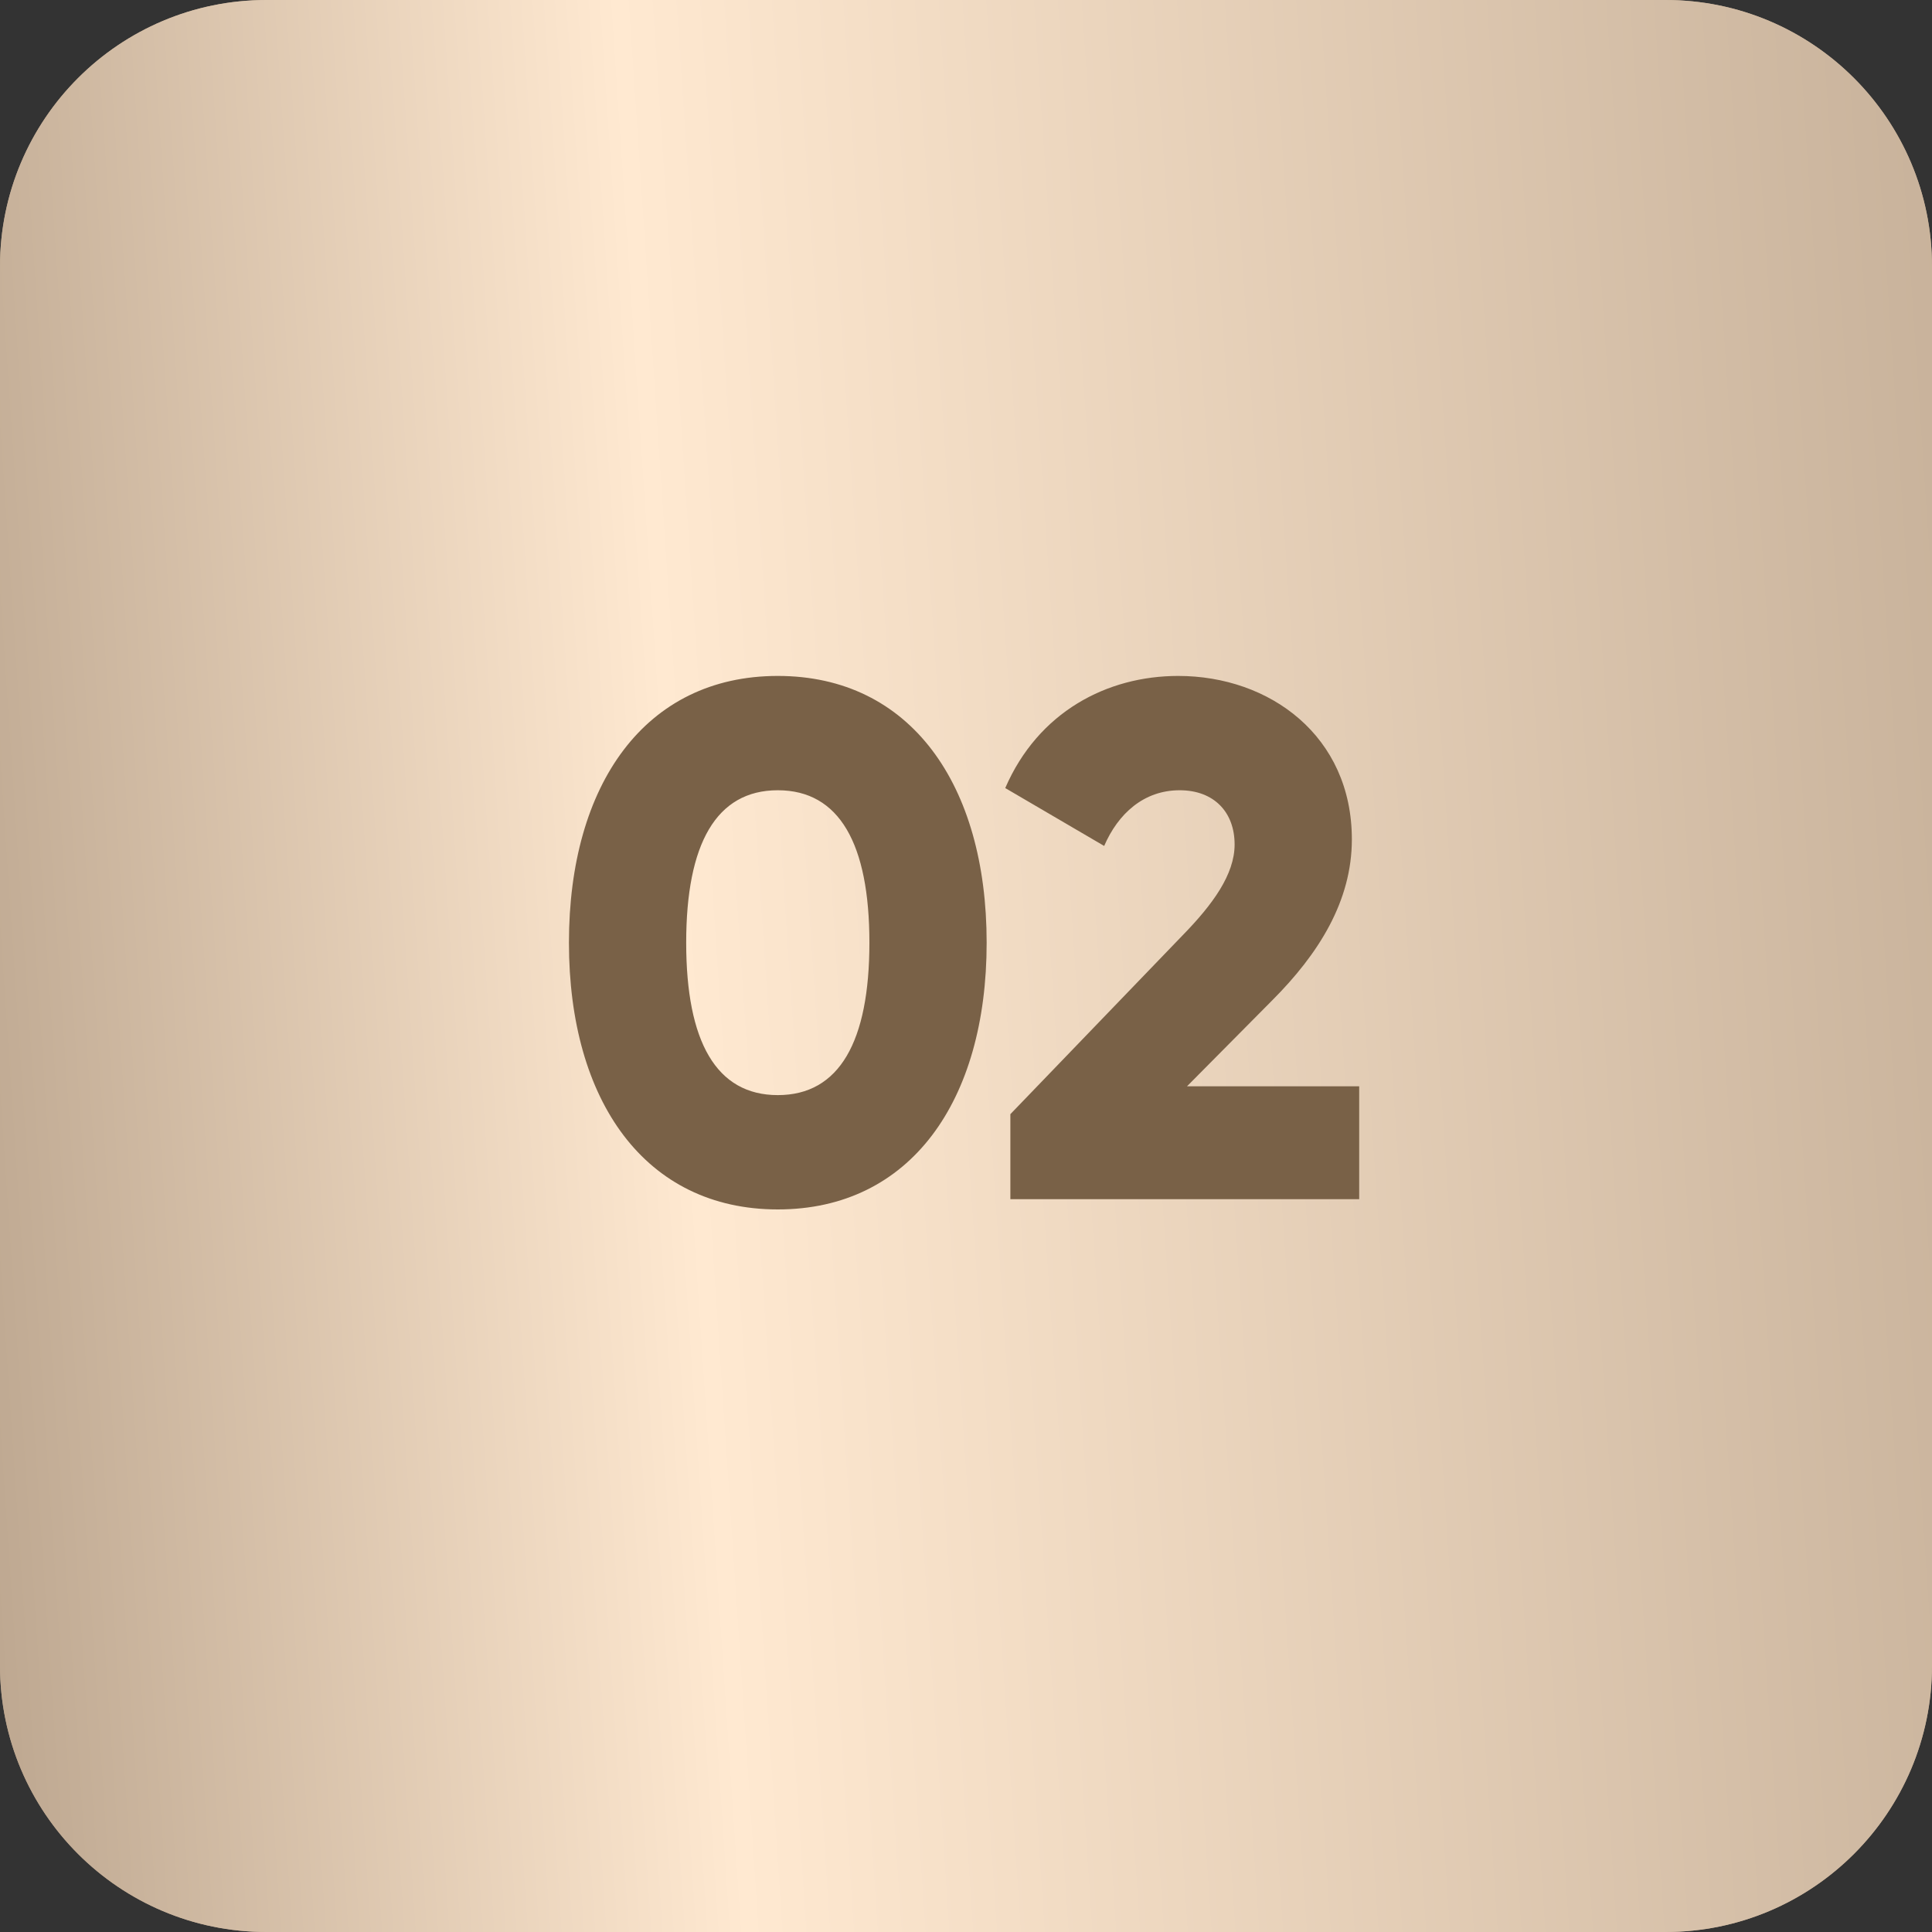
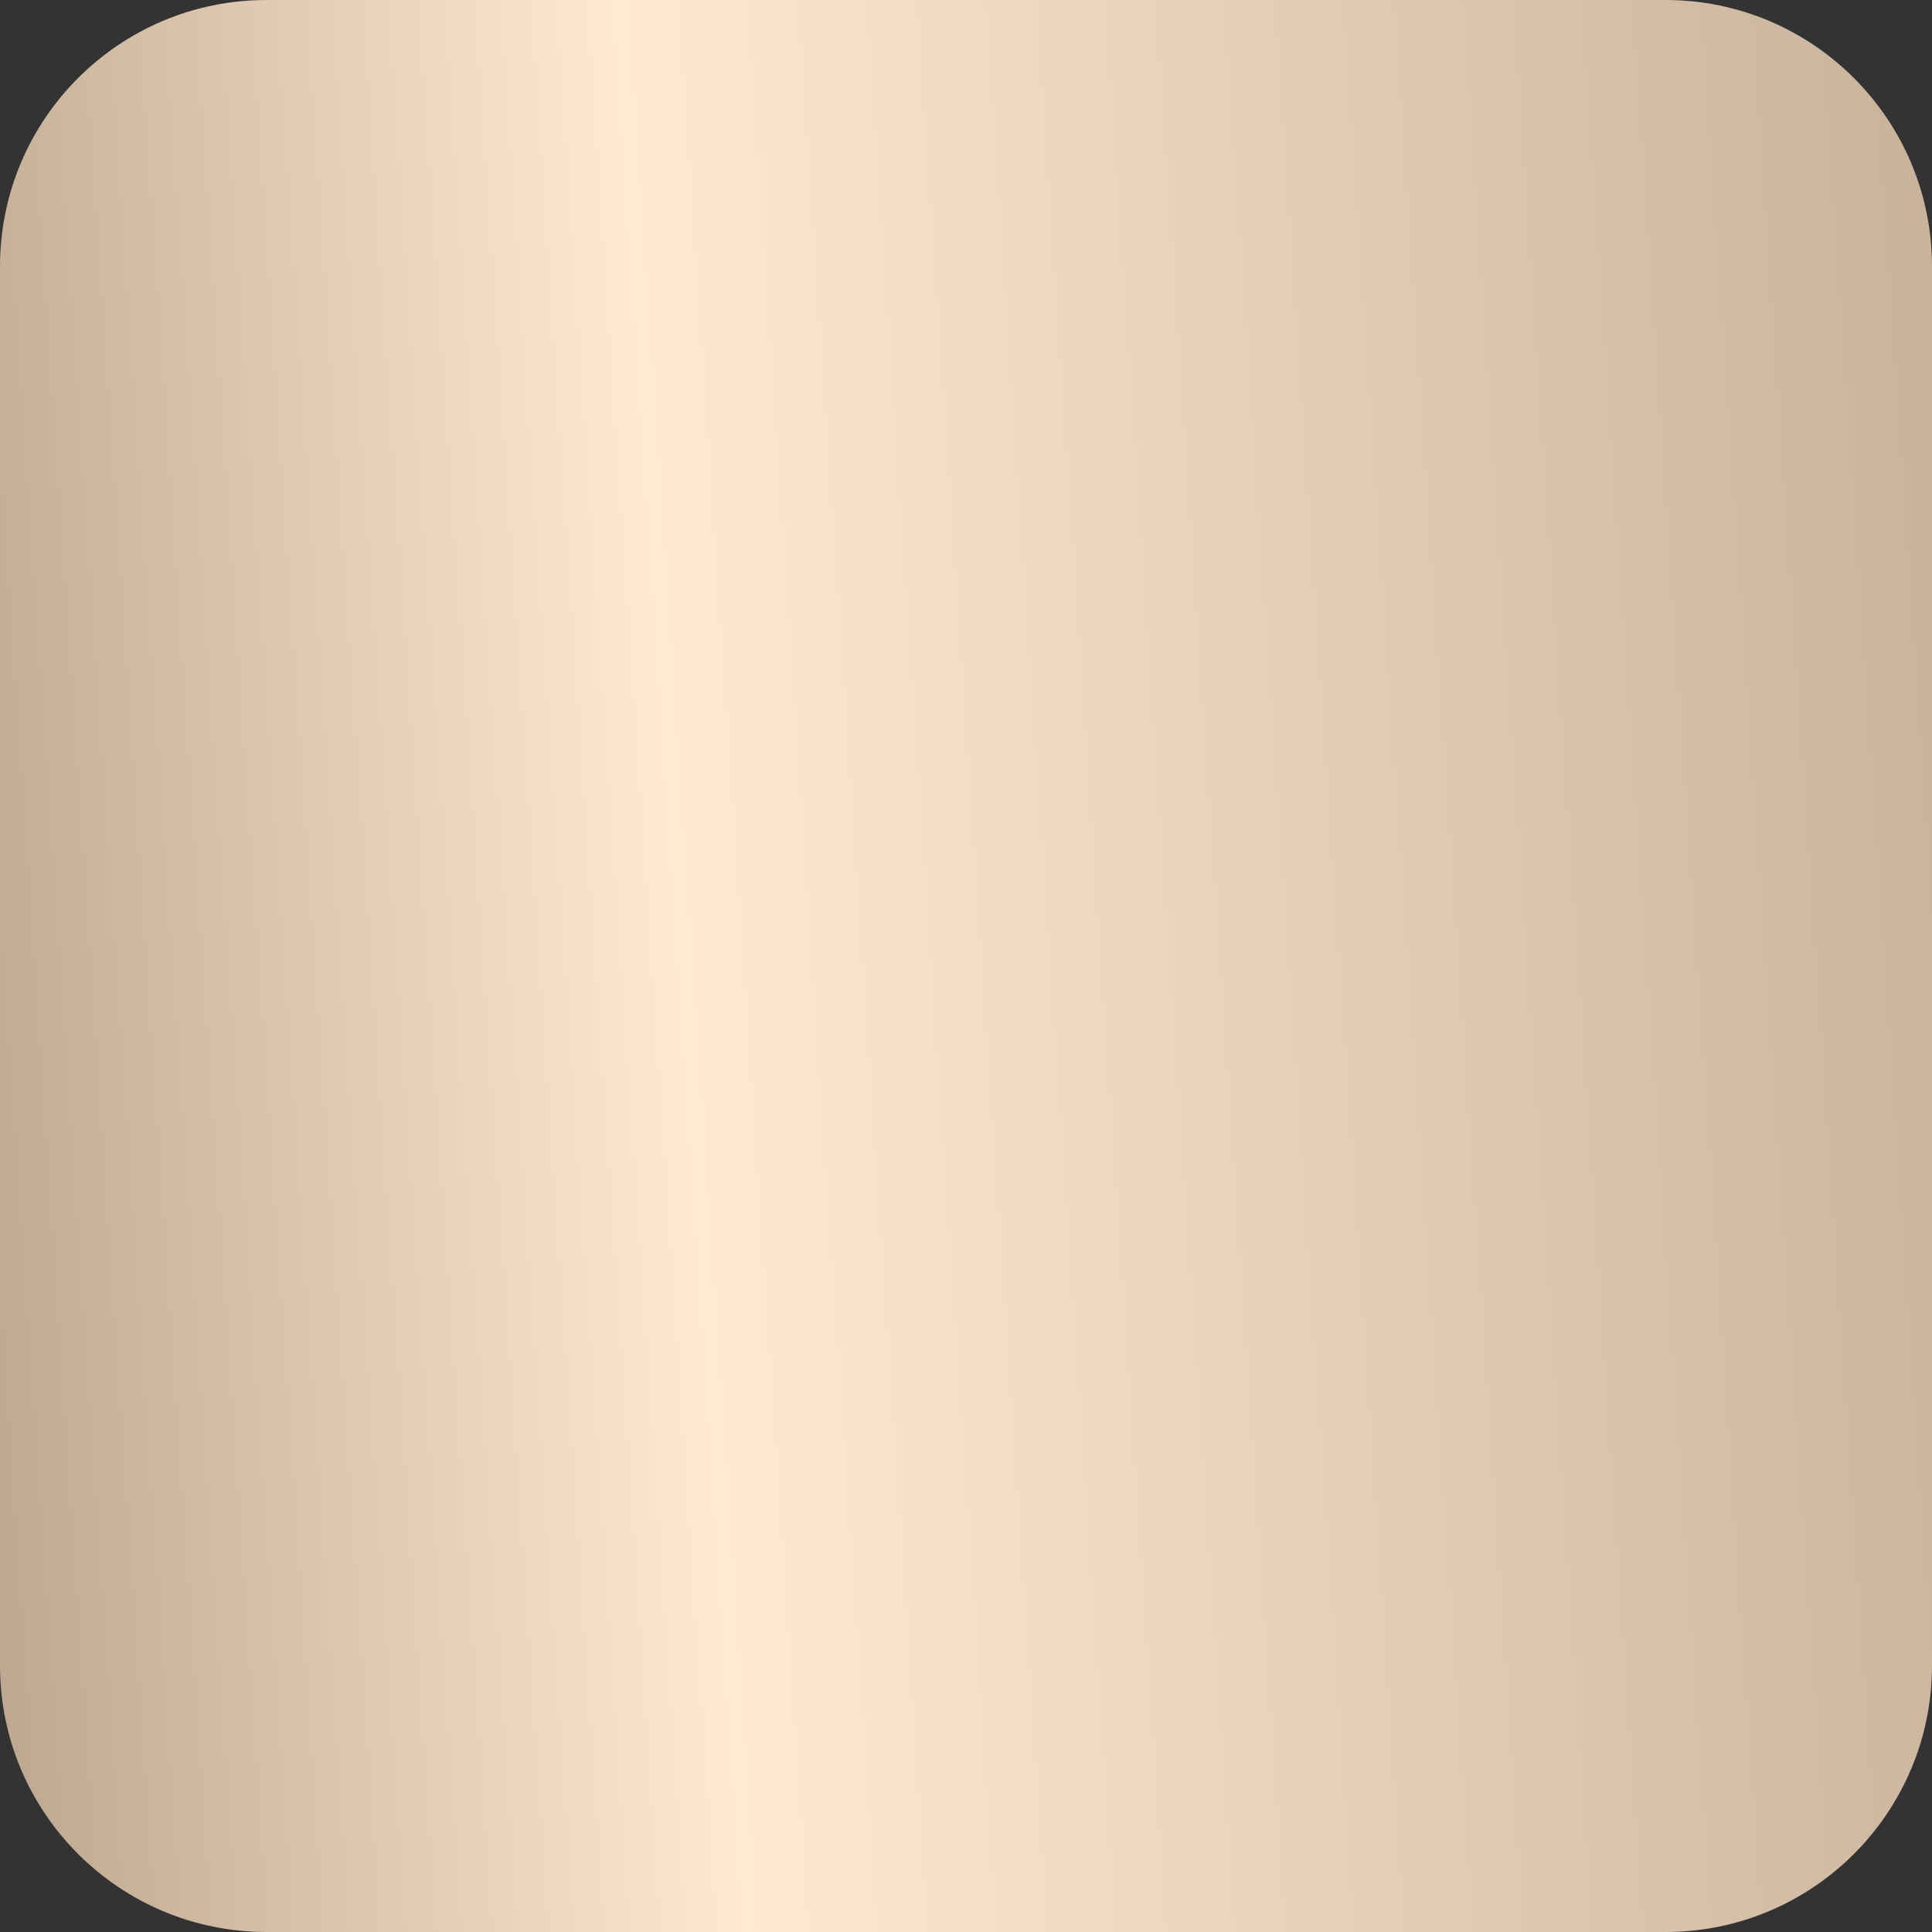
<svg xmlns="http://www.w3.org/2000/svg" width="29" height="29" viewBox="0 0 29 29" fill="none">
  <rect x="0" y="0" width="29" height="29" fill="#333333" stroke="none" />
-   <path d="M0 4C0 1.791 1.791 0 4 0H25C27.209 0 29 1.791 29 4V25C29 27.209 27.209 29 25 29H4C1.791 29 0 27.209 0 25V4Z" fill="#BAA48D" />
  <path d="M0 4C0 1.791 1.791 0 4 0H25C27.209 0 29 1.791 29 4V25C29 27.209 27.209 29 25 29H4C1.791 29 0 27.209 0 25V4Z" fill="url(#paint0_linear_72_365)" />
-   <path d="M11.675 18.154C9.684 18.154 8.54 16.526 8.54 14.15C8.54 11.774 9.684 10.146 11.675 10.146C13.666 10.146 14.81 11.774 14.81 14.15C14.81 16.526 13.666 18.154 11.675 18.154ZM11.675 16.438C12.599 16.438 13.05 15.635 13.05 14.15C13.05 12.665 12.599 11.862 11.675 11.862C10.751 11.862 10.3 12.665 10.3 14.15C10.3 15.635 10.751 16.438 11.675 16.438ZM15.166 18V16.724L17.751 14.04C18.202 13.578 18.532 13.127 18.532 12.676C18.532 12.192 18.224 11.862 17.707 11.862C17.168 11.862 16.783 12.214 16.574 12.698L15.089 11.829C15.584 10.685 16.618 10.146 17.685 10.146C19.06 10.146 20.292 11.048 20.292 12.599C20.292 13.523 19.797 14.315 19.093 15.019L17.817 16.306H20.402V18H15.166Z" fill="#796147" />
  <defs>
    <linearGradient id="paint0_linear_72_365" x1="-0.611" y1="25.965" x2="35.527" y2="23.532" gradientUnits="userSpaceOnUse">
      <stop stop-color="#BAA48D" />
      <stop offset="0.32" stop-color="#FFE9D1" />
      <stop offset="1" stop-color="#BAA48D" />
    </linearGradient>
  </defs>
</svg>